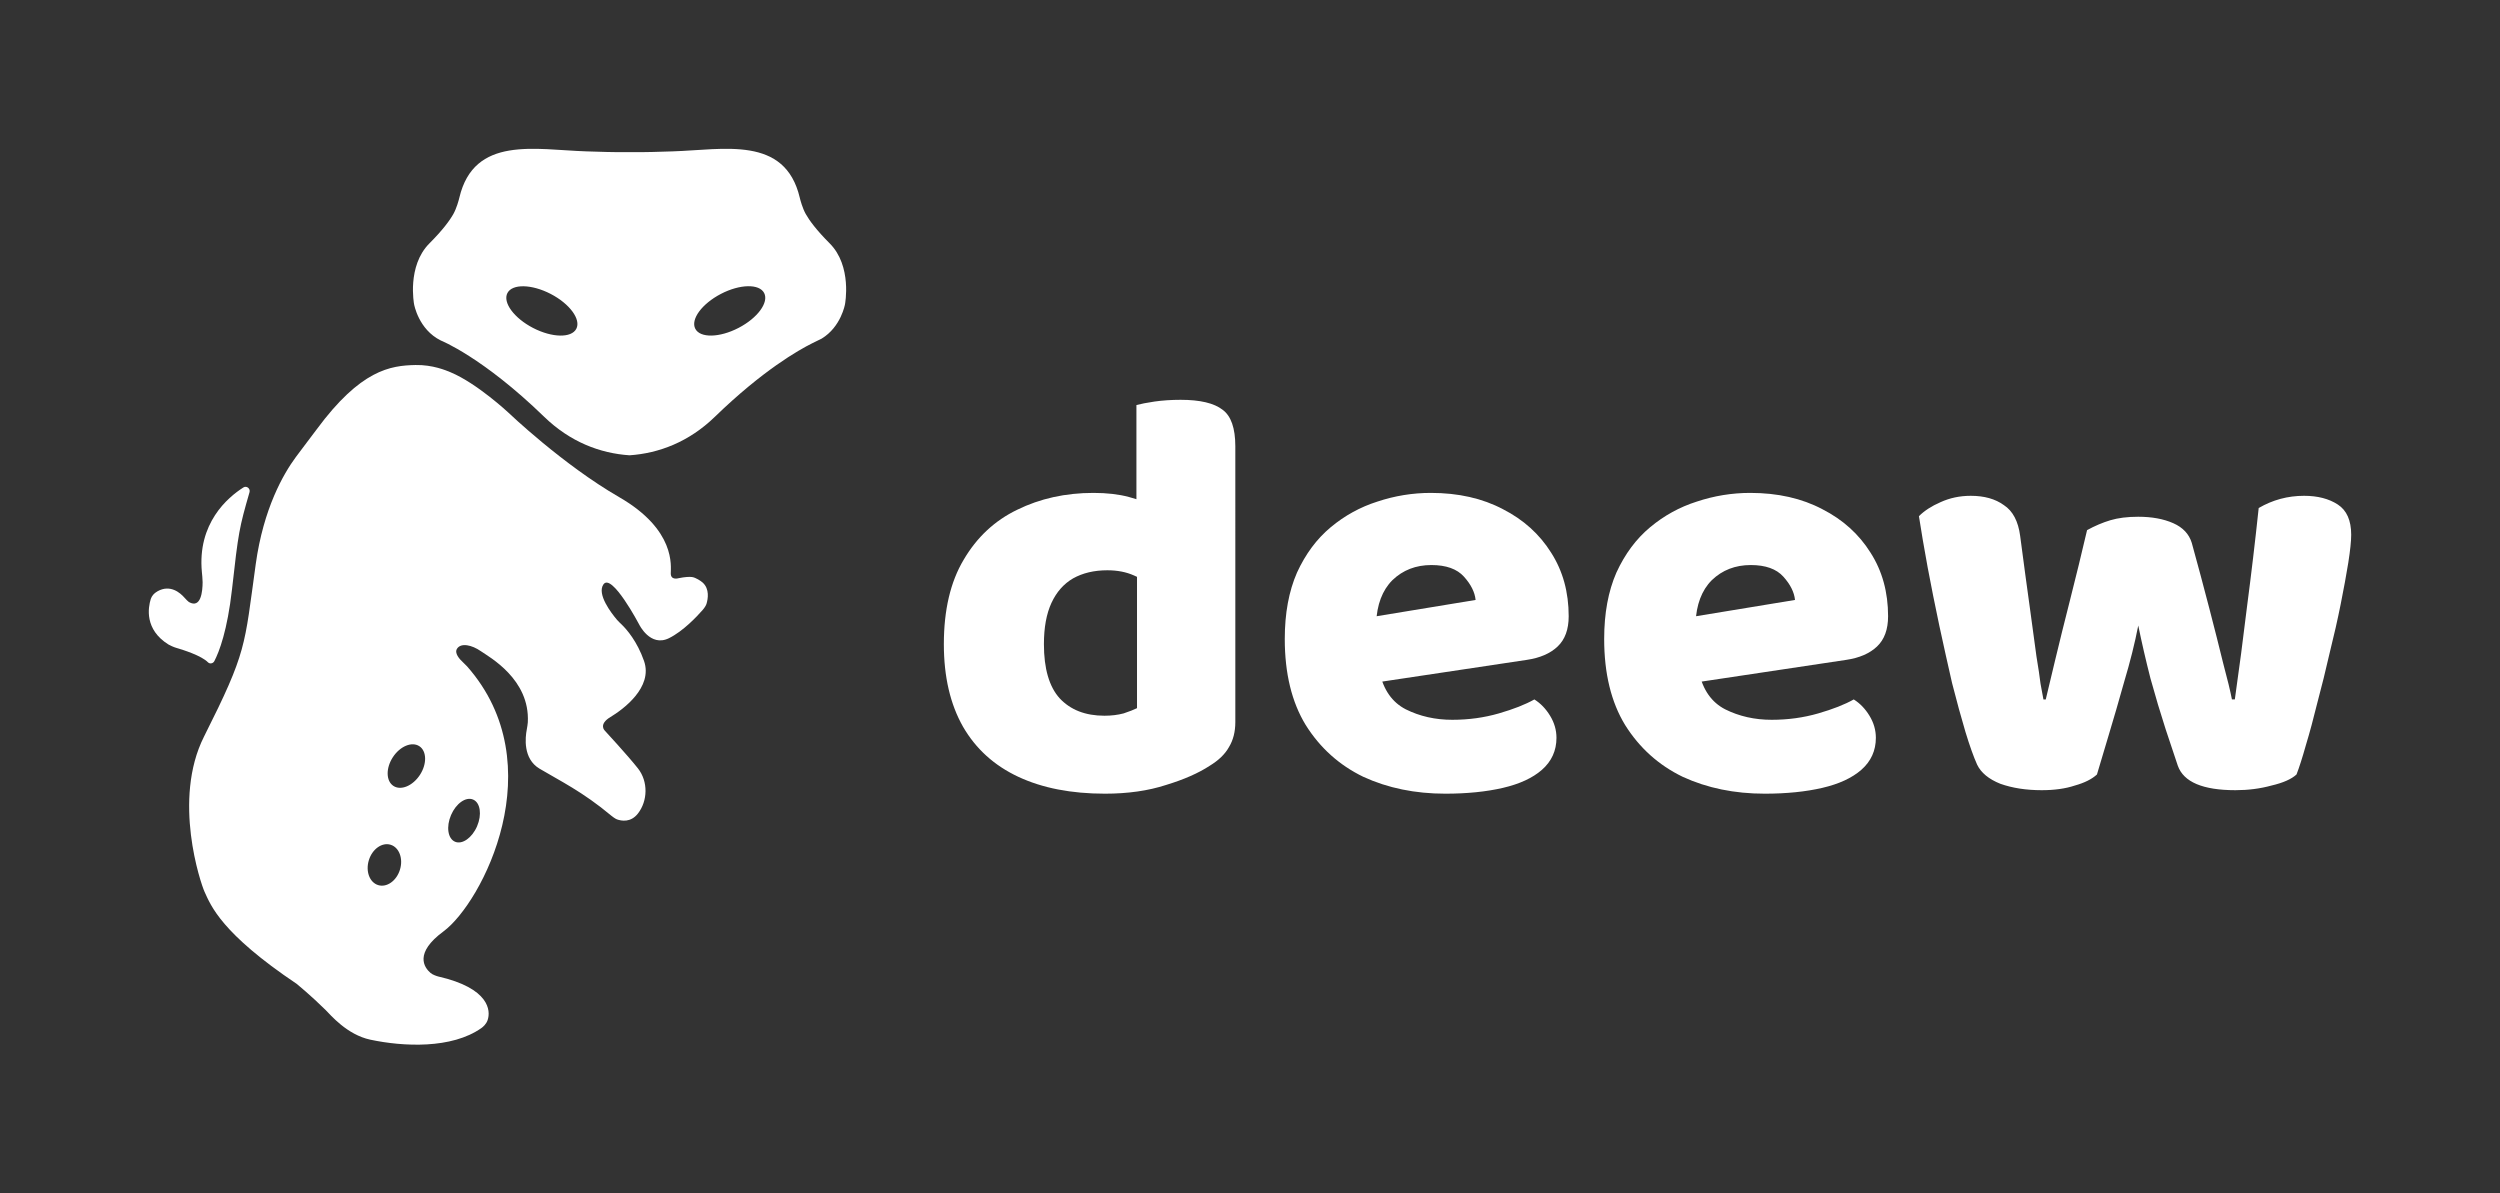
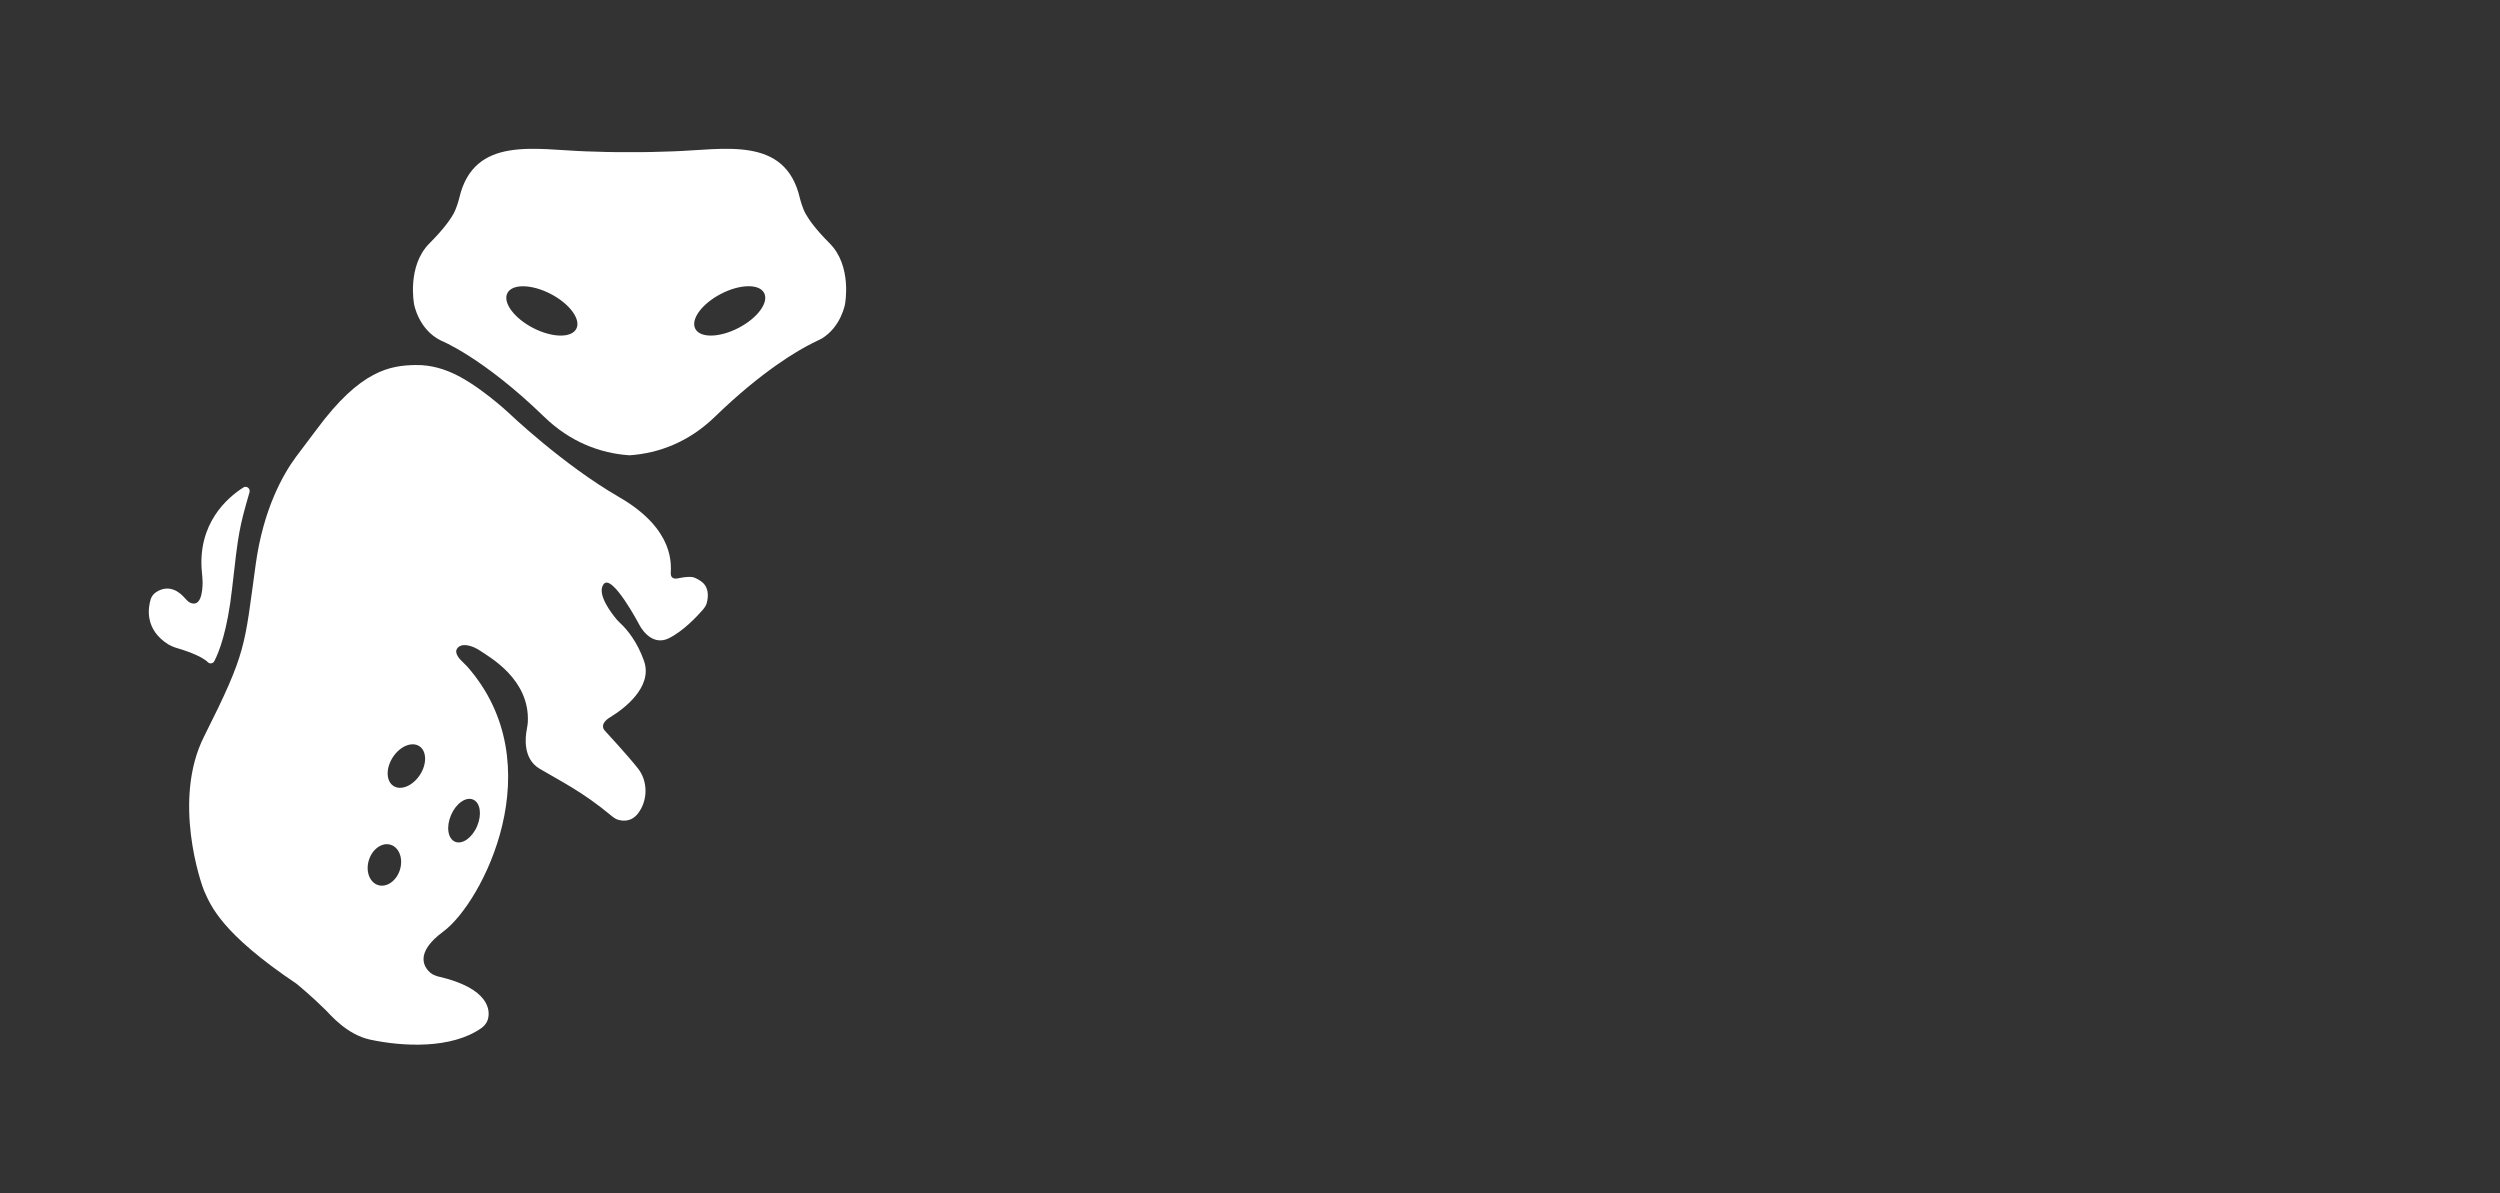
<svg xmlns="http://www.w3.org/2000/svg" xmlns:ns1="http://sodipodi.sourceforge.net/DTD/sodipodi-0.dtd" xmlns:ns2="http://www.inkscape.org/namespaces/inkscape" version="1.1" id="Vrstva_1" x="0" y="0" xml:space="preserve" width="840.003" height="401.014" ns1:docname="deew.svg" ns2:version="1.2.1 (9c6d41e410, 2022-07-14)">
  <rect width="100%" height="100%" fill="#333333" stroke="none" />
  <defs id="defs15" />
  <ns1:namedview id="namedview13" pagecolor="#ffffff" bordercolor="#000000" borderopacity="0.25" ns2:showpageshadow="2" ns2:pageopacity="0.0" ns2:pagecheckerboard="0" ns2:deskcolor="#d1d1d1" showgrid="false" ns2:zoom="1.7880889" ns2:cx="337.79082" ns2:cy="200.77302" ns2:window-width="3840" ns2:window-height="2054" ns2:window-x="2869" ns2:window-y="-11" ns2:window-maximized="1" ns2:current-layer="Vrstva_1" />
  <style id="style2">.st0{fill:#0c0d0d}.st1{fill:#fff}.st2{fill:#b5ce45}.st4{fill:#0e0e0e}</style>
  <g id="g20" transform="translate(-142.36 8.788)" style="fill:#ffffff;fill-opacity:1">
    <path class="st2" d="M226.2 156.59c.35-1.22-.98-2.27-2.05-1.6-5.27 3.34-15.54 12.04-13.95 28.52.05.53.24 2.3.24 3.29-.01 3.05-.52 9-4.6 6.7-.23-.13-.99-.89-1.49-1.46-1.44-1.65-4.77-4.54-9.02-2.18-.33.18-1.02.63-1.52 1.21-.33.38-.64.92-.79 1.4-.91 2.94-2.14 10.26 5.95 15.3.42.26 1.8.89 2.54 1.1 2.56.74 8.54 2.66 10.72 4.87.64.65 1.73.42 2.15-.39 1.64-3.17 4.38-10.27 5.94-24.18 2.14-19.17 2.44-20.65 5.88-32.58z" id="path14" style="fill:#ffffff;fill-opacity:1" />
    <path class="st2" d="M378.47 186.97c-.55-.5-2.34-1.73-3.62-1.88-.89-.1-2.29-.05-4.53.41 0 0-2.58.78-2.58-1.6s1.76-14.62-17.31-25.63-37.2-28.37-37.2-28.37-10.55-9.87-19.47-13.6c-1.48-.62-6.02-2.56-11.8-2.44-8.38.17-18.4 1.56-33.23 21.67-1.19 1.62-4.96 6.53-6.99 9.29-4.14 5.61-10.85 17.21-13.45 35.93-3.88 27.9-2.9 29.17-17.39 57.98-10.66 21.19-1.12 49.28.2 52.16 2.1 4.57 5.56 13.88 30.99 30.93 0 0 4.88 4.01 9.68 8.76 1.6 1.58 7.14 8.29 15.03 9.97 11.08 2.36 27.3 3.14 37.29-3.89.54-.38 1.64-1.3 2.12-2.7 1.06-3.12.67-10.7-16.62-14.65-.42-.1-1.87-.58-2.55-1.17-2.18-1.87-5.57-6.68 4.35-13.99 12.91-9.53 37.09-55.92 7.91-89.04-.26-.29-1.06-1.08-1.44-1.43-1.05-.96-2.92-2.99-1.93-4.51 1.34-2.07 5.01-1.24 7.98.83 2.88 2 16.55 9.44 15.8 23.9-.02.47-.23 1.8-.35 2.44-.52 2.66-1.31 9.81 4.27 13.14 6.71 4.01 14.48 7.72 24.17 15.84.31.26 1.29 1 1.87 1.21 1.53.54 4.63 1.11 7.03-1.96 3.31-4.24 3.51-10.75 0-15.19-3.51-4.44-11.16-12.71-11.16-12.71s-2.17-2.07 1.96-4.55 14.36-9.92 11.26-18.81c-2.31-6.61-5.81-10.59-7.46-12.2-.57-.55-1.18-1.12-1.61-1.62-1.9-2.24-6.85-8.63-4.57-11.92C347.9 183.54 357.1 201 357.1 201s3.72 7.75 10.02 4.65c4.79-2.36 9.41-7.29 11.35-9.51.61-.7 1.11-1.49 1.28-2.06.48-1.61 1.09-4.96-1.28-7.11zm-101.73 96.47c-1.15 3.74-4.43 6.06-7.31 5.17-2.89-.89-4.29-4.64-3.13-8.39 1.15-3.74 4.43-6.06 7.31-5.17 2.88.89 4.29 4.65 3.13 8.39zm6.72-31.87c-2.4 3.69-6.38 5.36-8.9 3.72-2.51-1.63-2.61-5.95-.21-9.64 2.4-3.69 6.38-5.36 8.9-3.72 2.51 1.63 2.61 5.95.21 9.64zm17.87 8.3c2.42 1.04 3.01 5.05 1.33 8.96-1.68 3.91-5 6.24-7.42 5.2s-3.01-5.05-1.33-8.96c1.68-3.91 5-6.24 7.42-5.2z" id="path16" style="fill:#ffffff;fill-opacity:1" />
-     <path d="M421.12 72.97c-4.44-4.44-6.84-7.72-8.05-9.89-1.07-1.92-1.8-4.63-1.99-5.45-4.95-20.93-25.56-16.1-42.67-15.56-4.2.13-9.23.33-14.52.26-5.29.07-10.32-.13-14.52-.26-17.11-.54-37.72-5.37-42.67 15.56-.19.82-.92 3.53-1.99 5.45-1.21 2.17-3.61 5.45-8.05 9.89-7.65 7.65-5.17 20.46-5.17 20.46s1.45 8.47 8.99 12.19c0 0 14.05 5.58 34.72 25.63 8.72 8.46 18.8 12.28 28.68 12.94 9.87-.67 19.96-4.48 28.68-12.94 16.1-15.62 28.19-22.46 32.74-24.72 1.29-.64 2.76-1.32 3.13-1.54 6.55-3.96 7.85-11.57 7.85-11.57s2.49-12.8-5.16-20.45zM336 101.69c-1.64 3.15-8.14 3.02-14.54-.29-6.39-3.32-10.24-8.56-8.61-11.72 1.64-3.15 8.14-3.02 14.54.29 6.39 3.32 10.25 8.56 8.61 11.72zm54.51-.3c-6.39 3.32-12.9 3.45-14.53.29-1.64-3.15 2.22-8.4 8.61-11.72 6.39-3.32 12.9-3.45 14.53-.29 1.63 3.16-2.22 8.41-8.61 11.72z" id="path18" style="fill:#ffffff;fill-opacity:1" />
+     <path d="M421.12 72.97c-4.44-4.44-6.84-7.72-8.05-9.89-1.07-1.92-1.8-4.63-1.99-5.45-4.95-20.93-25.56-16.1-42.67-15.56-4.2.13-9.23.33-14.52.26-5.29.07-10.32-.13-14.52-.26-17.11-.54-37.72-5.37-42.67 15.56-.19.82-.92 3.53-1.99 5.45-1.21 2.17-3.61 5.45-8.05 9.89-7.65 7.65-5.17 20.46-5.17 20.46s1.45 8.47 8.99 12.19c0 0 14.05 5.58 34.72 25.63 8.72 8.46 18.8 12.28 28.68 12.94 9.87-.67 19.96-4.48 28.68-12.94 16.1-15.62 28.19-22.46 32.74-24.72 1.29-.64 2.76-1.32 3.13-1.54 6.55-3.96 7.85-11.57 7.85-11.57s2.49-12.8-5.16-20.45zM336 101.69c-1.64 3.15-8.14 3.02-14.54-.29-6.39-3.32-10.24-8.56-8.61-11.72 1.64-3.15 8.14-3.02 14.54.29 6.39 3.32 10.25 8.56 8.61 11.72m54.51-.3c-6.39 3.32-12.9 3.45-14.53.29-1.64-3.15 2.22-8.4 8.61-11.72 6.39-3.32 12.9-3.45 14.53-.29 1.63 3.16-2.22 8.41-8.61 11.72z" id="path18" style="fill:#ffffff;fill-opacity:1" />
  </g>
  <g aria-label="deew" id="text1658" style="-inkscape-font-specification:'Baloo Tamma 2, @wght=800';font-variation-settings:'wght' 800;fill:#ffffff;stroke-width:4.887px;font-family:'Baloo Tamma 2';font-size:195.48px;line-height:1.25;fill-opacity:1" transform="translate(255.64 -284.68)">
-     <path d="M126.396 522.621v-56.689h33.036v61.38q0 4.888-2.15 8.407-1.955 3.518-6.451 6.255-5.67 3.714-14.661 6.45-8.992 2.933-20.526 2.933-17.006 0-29.126-5.669-12.12-5.669-18.57-16.811-6.452-11.338-6.452-27.758 0-17.203 6.647-28.345 6.646-11.338 17.984-16.811 11.533-5.67 25.608-5.67 6.842 0 11.924 1.37 5.082 1.367 8.406 3.127v26.976q-2.542-1.955-6.647-3.714-3.91-1.76-8.992-1.76-6.646 0-11.533 2.737-4.692 2.737-7.233 8.21-2.541 5.474-2.541 13.88 0 12.315 5.278 18.18 5.473 5.864 15.052 5.864 3.518 0 6.45-.782 2.933-.978 4.497-1.76zm33.036-50.433H126.2v-51.412q2.15-.586 6.06-1.173 4.105-.586 8.797-.586 9.774 0 14.074 3.323 4.3 3.128 4.3 12.315z" id="path5439" style="fill:#ffffff;fill-opacity:1" />
-     <path d="m196.182 515.584-1.173-21.894 45.156-7.428q-.39-3.91-3.91-7.82-3.518-3.909-10.946-3.909-7.82 0-13.097 5.083-5.083 5.082-5.474 14.465l1.173 16.42q1.955 8.993 8.797 12.511 7.037 3.519 15.638 3.519 8.21 0 15.638-2.15 7.429-2.15 11.925-4.692 3.127 1.955 5.278 5.474 2.15 3.518 2.15 7.428 0 6.45-4.887 10.751-4.692 4.105-13.097 6.06-8.406 1.955-19.353 1.955-15.247 0-27.562-5.669-12.12-5.864-19.353-17.398-7.037-11.533-7.037-28.93 0-12.902 4.105-22.285 4.3-9.384 11.338-15.248 7.037-5.864 15.638-8.601 8.797-2.932 17.984-2.932 13.88 0 24.24 5.473 10.36 5.278 16.225 14.661 5.864 9.188 5.864 21.308 0 6.646-3.714 10.164-3.714 3.52-10.36 4.497z" id="path5441" style="fill:#ffffff;fill-opacity:1" />
-     <path d="m303.5 515.584-1.172-21.894 45.156-7.428q-.391-3.91-3.91-7.82-3.519-3.909-10.947-3.909-7.819 0-13.097 5.083-5.082 5.082-5.473 14.465l1.172 16.42q1.955 8.993 8.797 12.511 7.037 3.519 15.638 3.519 8.21 0 15.639-2.15 7.428-2.15 11.924-4.692 3.128 1.955 5.278 5.474 2.15 3.518 2.15 7.428 0 6.45-4.887 10.751-4.691 4.105-13.097 6.06-8.405 1.955-19.352 1.955-15.248 0-27.563-5.669-12.12-5.864-19.352-17.398-7.038-11.533-7.038-28.93 0-12.902 4.105-22.285 4.3-9.384 11.338-15.248 7.037-5.864 15.639-8.601 8.796-2.932 17.984-2.932 13.879 0 24.24 5.473 10.36 5.278 16.224 14.661 5.864 9.188 5.864 21.308 0 6.646-3.714 10.164-3.714 3.52-10.36 4.497z" id="path5443" style="fill:#ffffff;fill-opacity:1" />
-     <path d="M462.817 494.863q-1.76 8.992-4.692 18.766-2.736 9.774-5.278 18.18-2.54 8.406-3.91 13.097-2.54 2.346-7.428 3.714-4.691 1.564-11.142 1.564-7.82 0-13.879-2.15-5.864-2.346-7.82-6.451-1.758-3.91-3.909-10.947-2.15-7.233-4.496-16.42-2.15-9.383-4.3-19.353-2.15-10.165-3.91-19.548-1.76-9.578-2.932-17.202 2.737-2.737 7.233-4.692 4.691-2.15 10.165-2.15 6.841 0 11.142 3.128 4.496 2.932 5.473 10.36 1.955 14.857 3.324 24.63 1.368 9.775 2.15 15.835.977 5.864 1.368 9.187.587 3.323.978 5.278h.781q.978-4.3 3.128-13.097 2.15-8.992 5.083-20.525 2.932-11.534 5.669-23.263 3.91-2.15 7.819-3.323 3.91-1.173 9.383-1.173 6.842 0 11.729 2.15 4.887 2.151 6.255 6.647 3.128 11.338 5.864 21.894 2.737 10.556 4.692 18.57 2.15 8.015 2.932 12.12h.977q2.15-15.052 4.106-31.277 2.15-16.42 3.91-33.036 7.036-4.105 15.247-4.105 6.841 0 11.337 2.932 4.496 2.933 4.496 10.165 0 3.128-.977 9.383-.977 6.06-2.541 13.88-1.564 7.819-3.714 16.42-1.955 8.6-4.105 16.616-1.955 8.014-3.91 14.465-1.76 6.255-3.128 9.774-2.54 2.346-8.405 3.714-5.67 1.564-12.12 1.564-16.42 0-19.353-8.21l-4.105-12.315q-2.54-7.82-5.082-17.007-2.346-9.188-4.105-17.789z" id="path5445" style="fill:#ffffff;fill-opacity:1" />
-   </g>
+     </g>
</svg>